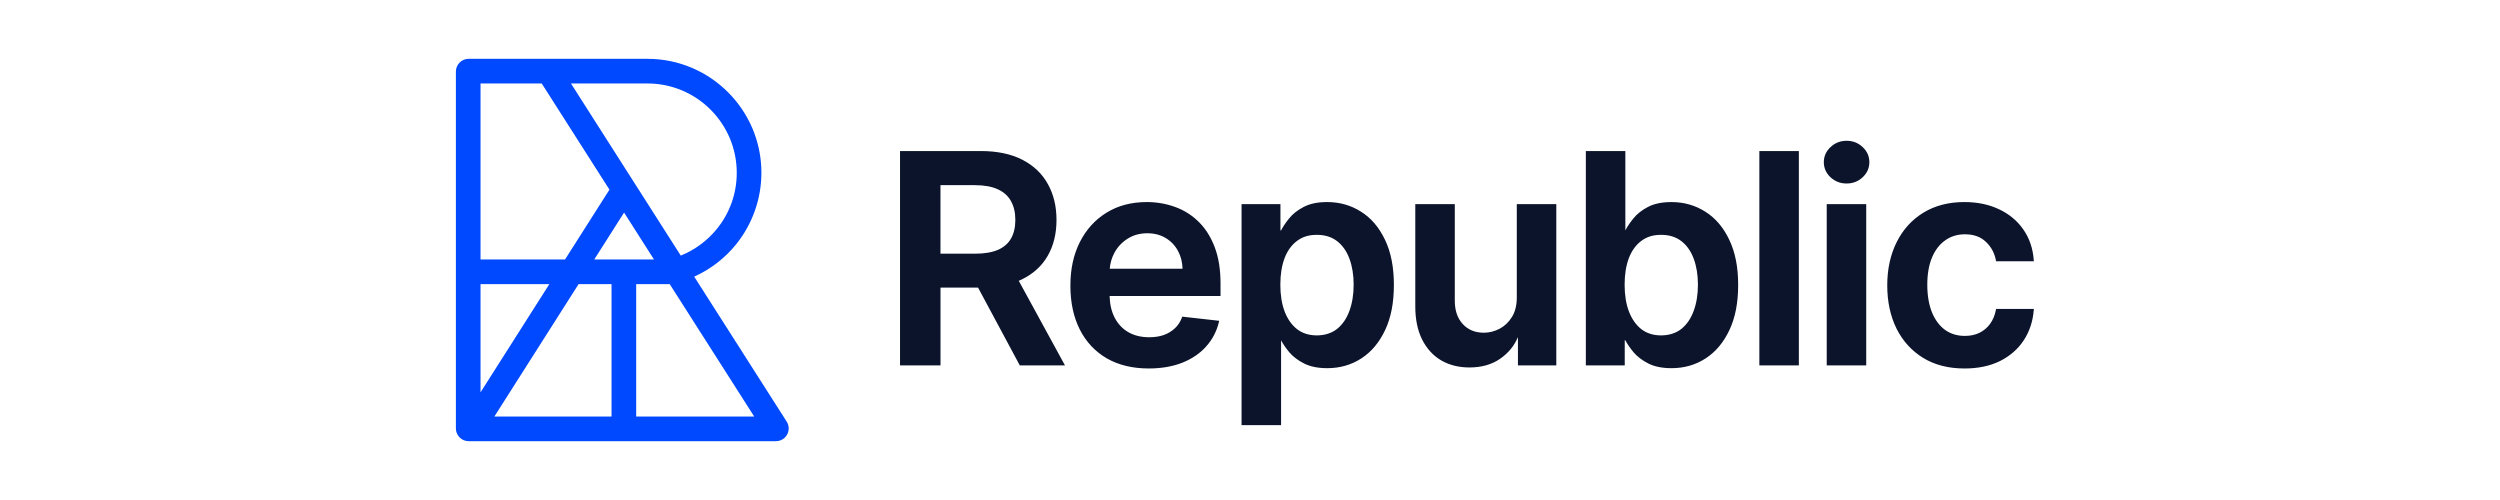
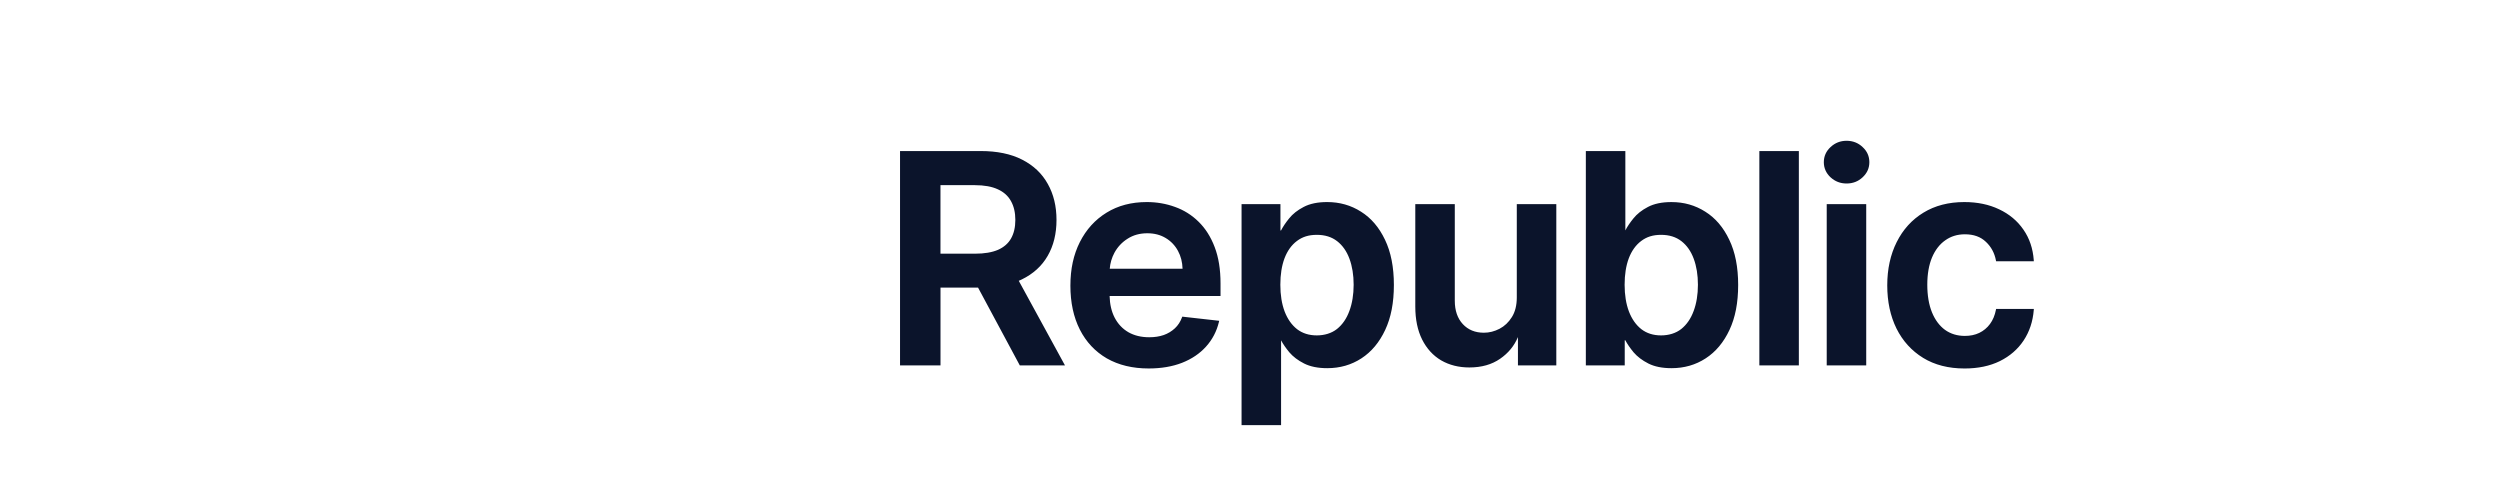
<svg xmlns="http://www.w3.org/2000/svg" width="170" height="34" viewBox="0 0 170 34" fill="none">
-   <path d="M53.494 28.668L47.206 18.812C48.317 18.311 49.295 17.555 50.061 16.608C51.169 15.23 51.774 13.515 51.776 11.747C51.776 7.475 48.301 4 44.029 4H31.866C31.637 4 31.416 4.092 31.254 4.254C31.092 4.416 31 4.637 31 4.866V29.134C31 29.363 31.092 29.584 31.254 29.746C31.416 29.908 31.637 30 31.866 30H52.764C52.92 30 53.072 29.958 53.206 29.879C53.34 29.8 53.45 29.686 53.524 29.55C53.599 29.414 53.636 29.26 53.63 29.105C53.625 28.95 53.578 28.798 53.495 28.668L53.494 28.668ZM44.029 5.676C47.376 5.676 50.099 8.4 50.099 11.747C50.099 13.149 49.635 14.466 48.756 15.556C48.103 16.363 47.255 16.991 46.293 17.381L38.825 5.676H44.029ZM40.41 17.643L42.437 14.455L44.471 17.643L40.41 17.643ZM41.584 19.32V28.323H33.617L39.344 19.32H41.585H41.584ZM32.676 5.676H36.837L41.443 12.896L38.423 17.643H32.676L32.676 5.676ZM37.356 19.32L32.676 26.679V19.32H37.356L37.356 19.32ZM43.261 28.323V19.32H45.541L51.285 28.323H43.261Z" fill="#0049FF" />
  <path fill-rule="evenodd" clip-rule="evenodd" d="M63.952 17.251H66.296C66.94 17.251 67.46 17.162 67.863 16.989C68.265 16.811 68.559 16.554 68.748 16.221C68.943 15.88 69.043 15.46 69.043 14.956C69.043 14.453 68.943 14.027 68.748 13.678C68.554 13.325 68.257 13.057 67.855 12.874H67.855C67.453 12.687 66.93 12.591 66.283 12.591H63.952V17.251H63.952ZM61.202 24.845V10.271H66.684C67.801 10.271 68.743 10.465 69.507 10.857C70.275 11.248 70.856 11.797 71.248 12.505C71.645 13.208 71.842 14.025 71.842 14.956C71.842 15.887 71.643 16.708 71.241 17.401C70.844 18.091 70.257 18.624 69.485 19C69.416 19.033 69.347 19.065 69.276 19.095L72.418 24.846H69.346L66.508 19.558H63.954V24.846H61.203L61.202 24.845ZM75.462 18.274H80.414C80.401 17.823 80.298 17.421 80.106 17.068C79.913 16.701 79.621 16.395 79.264 16.184C78.909 15.97 78.494 15.862 78.016 15.862C77.505 15.862 77.06 15.986 76.677 16.232C76.298 16.469 75.988 16.801 75.777 17.195C75.599 17.529 75.492 17.896 75.463 18.273L75.462 18.274ZM75.267 24.372C74.471 23.909 73.858 23.255 73.429 22.412C73 21.564 72.787 20.568 72.787 19.427C72.787 18.285 73 17.316 73.429 16.463C73.862 15.607 74.467 14.939 75.244 14.462C76.023 13.98 76.935 13.74 77.98 13.74C78.655 13.74 79.292 13.85 79.892 14.068C80.494 14.28 81.042 14.622 81.496 15.07C81.964 15.525 82.332 16.102 82.597 16.8C82.864 17.496 82.996 18.323 82.996 19.278V20.128H75.453C75.469 20.693 75.581 21.179 75.79 21.588C76.014 22.023 76.328 22.357 76.729 22.59C77.131 22.819 77.603 22.933 78.148 22.933C78.513 22.933 78.842 22.883 79.134 22.782C79.416 22.683 79.674 22.527 79.893 22.324C80.106 22.125 80.267 21.877 80.376 21.581L80.395 21.532L82.906 21.814L82.888 21.888C82.735 22.528 82.443 23.088 82.012 23.567C81.586 24.041 81.042 24.409 80.379 24.671C79.717 24.928 78.961 25.056 78.112 25.056C77.017 25.056 76.067 24.828 75.265 24.37L75.267 24.372ZM91.756 21.152C91.95 20.63 92.047 20.034 92.048 19.363C92.048 18.694 91.952 18.109 91.763 17.596C91.574 17.084 91.294 16.686 90.924 16.399C90.557 16.113 90.098 15.969 89.541 15.969C88.985 15.969 88.56 16.108 88.193 16.385C87.823 16.662 87.542 17.054 87.348 17.561C87.158 18.069 87.063 18.669 87.063 19.363C87.063 20.057 87.16 20.662 87.354 21.179C87.553 21.696 87.835 22.096 88.2 22.384C88.568 22.665 89.013 22.807 89.541 22.807C90.068 22.807 90.549 22.66 90.916 22.371C91.286 22.074 91.566 21.669 91.755 21.152L91.756 21.152ZM84.426 28.907V13.881H87.07V15.672H87.11C87.243 15.415 87.425 15.143 87.656 14.858C87.902 14.548 88.235 14.287 88.65 14.072C89.072 13.849 89.605 13.74 90.247 13.74C91.096 13.74 91.862 13.957 92.546 14.393C93.235 14.823 93.779 15.461 94.179 16.302C94.584 17.142 94.784 18.167 94.784 19.378C94.784 20.588 94.588 21.595 94.192 22.438C93.798 23.279 93.259 23.924 92.575 24.369C91.891 24.814 91.116 25.036 90.254 25.036C89.626 25.036 89.1 24.931 88.679 24.718C88.264 24.509 87.928 24.254 87.672 23.955V23.954C87.437 23.67 87.25 23.399 87.113 23.142V28.907H84.426L84.426 28.907ZM103.143 13.881H105.829V24.846H103.22V22.921H103.22C102.969 23.521 102.565 24.013 102.007 24.397C101.439 24.791 100.741 24.987 99.917 24.987C99.197 24.987 98.557 24.827 98.001 24.506H98C97.447 24.179 97.016 23.706 96.705 23.089C96.394 22.466 96.24 21.718 96.24 20.845V13.882H98.926V20.45C98.926 21.123 99.111 21.651 99.472 22.04C99.834 22.429 100.309 22.625 100.904 22.625C101.269 22.625 101.622 22.536 101.966 22.358C102.307 22.18 102.587 21.916 102.807 21.563C103.029 21.21 103.142 20.765 103.142 20.224V13.881H103.143ZM115.167 21.152C115.361 20.63 115.459 20.034 115.459 19.363C115.459 18.694 115.363 18.109 115.174 17.596C114.985 17.084 114.705 16.686 114.336 16.399C113.968 16.113 113.509 15.969 112.952 15.969C112.396 15.969 111.971 16.108 111.604 16.385C111.235 16.662 110.953 17.054 110.759 17.561C110.569 18.069 110.474 18.669 110.474 19.363C110.474 20.057 110.572 20.662 110.766 21.179C110.964 21.696 111.247 22.096 111.611 22.384C111.979 22.665 112.424 22.807 112.952 22.807C113.479 22.807 113.961 22.66 114.327 22.371C114.697 22.074 114.977 21.669 115.166 21.152H115.167ZM107.837 24.846V10.271H110.524V15.668C110.656 15.411 110.837 15.142 111.067 14.858C111.313 14.549 111.646 14.287 112.061 14.072C112.482 13.85 113.016 13.741 113.658 13.741C114.507 13.74 115.273 13.958 115.957 14.393C116.646 14.823 117.19 15.461 117.589 16.303C117.995 17.142 118.195 18.167 118.195 19.378C118.195 20.588 117.999 21.595 117.603 22.438C117.209 23.28 116.67 23.925 115.985 24.369C115.302 24.814 114.527 25.036 113.664 25.036C113.037 25.036 112.511 24.932 112.09 24.719C111.675 24.509 111.339 24.254 111.082 23.956V23.954C110.846 23.669 110.659 23.397 110.522 23.139H110.482V24.846L107.837 24.846ZM130.77 24.334C129.988 23.853 129.385 23.188 128.961 22.34C128.542 21.488 128.333 20.509 128.333 19.405C128.333 18.301 128.547 17.315 128.975 16.463C129.404 15.606 130.009 14.939 130.791 14.462C131.579 13.979 132.508 13.74 133.576 13.74C134.463 13.74 135.251 13.904 135.938 14.232C136.63 14.557 137.182 15.018 137.594 15.616C138.006 16.209 138.239 16.903 138.296 17.694L138.301 17.766H135.734L135.724 17.711C135.628 17.202 135.399 16.78 135.039 16.443H135.038C134.687 16.104 134.213 15.932 133.611 15.932C133.102 15.932 132.657 16.07 132.275 16.343C131.892 16.612 131.592 17 131.375 17.513C131.163 18.024 131.056 18.641 131.056 19.363C131.056 20.085 131.163 20.72 131.375 21.241C131.587 21.758 131.883 22.154 132.262 22.432C132.644 22.705 133.093 22.842 133.611 22.842C133.979 22.842 134.305 22.774 134.59 22.637C134.88 22.498 135.13 22.289 135.32 22.03C135.515 21.767 135.65 21.445 135.724 21.064L135.734 21.009H138.302L138.296 21.082C138.234 21.858 138.006 22.549 137.608 23.151C137.211 23.75 136.671 24.218 135.989 24.556C135.306 24.891 134.506 25.057 133.59 25.057C132.499 25.057 131.558 24.817 130.77 24.335V24.334ZM124.478 12.059C124.174 11.774 124.02 11.429 124.02 11.029C124.02 10.629 124.174 10.28 124.479 10C124.783 9.715 125.147 9.573 125.568 9.573C125.989 9.573 126.358 9.715 126.657 10C126.962 10.28 127.116 10.624 127.116 11.029C127.116 11.434 126.961 11.773 126.657 12.057C126.358 12.338 125.993 12.478 125.568 12.478C125.143 12.478 124.784 12.338 124.479 12.058L124.478 12.059ZM124.217 24.846V13.881H126.903V24.846H124.217ZM122.322 10.271V24.846H119.636V10.271H122.322Z" fill="#0B142B" />
</svg>